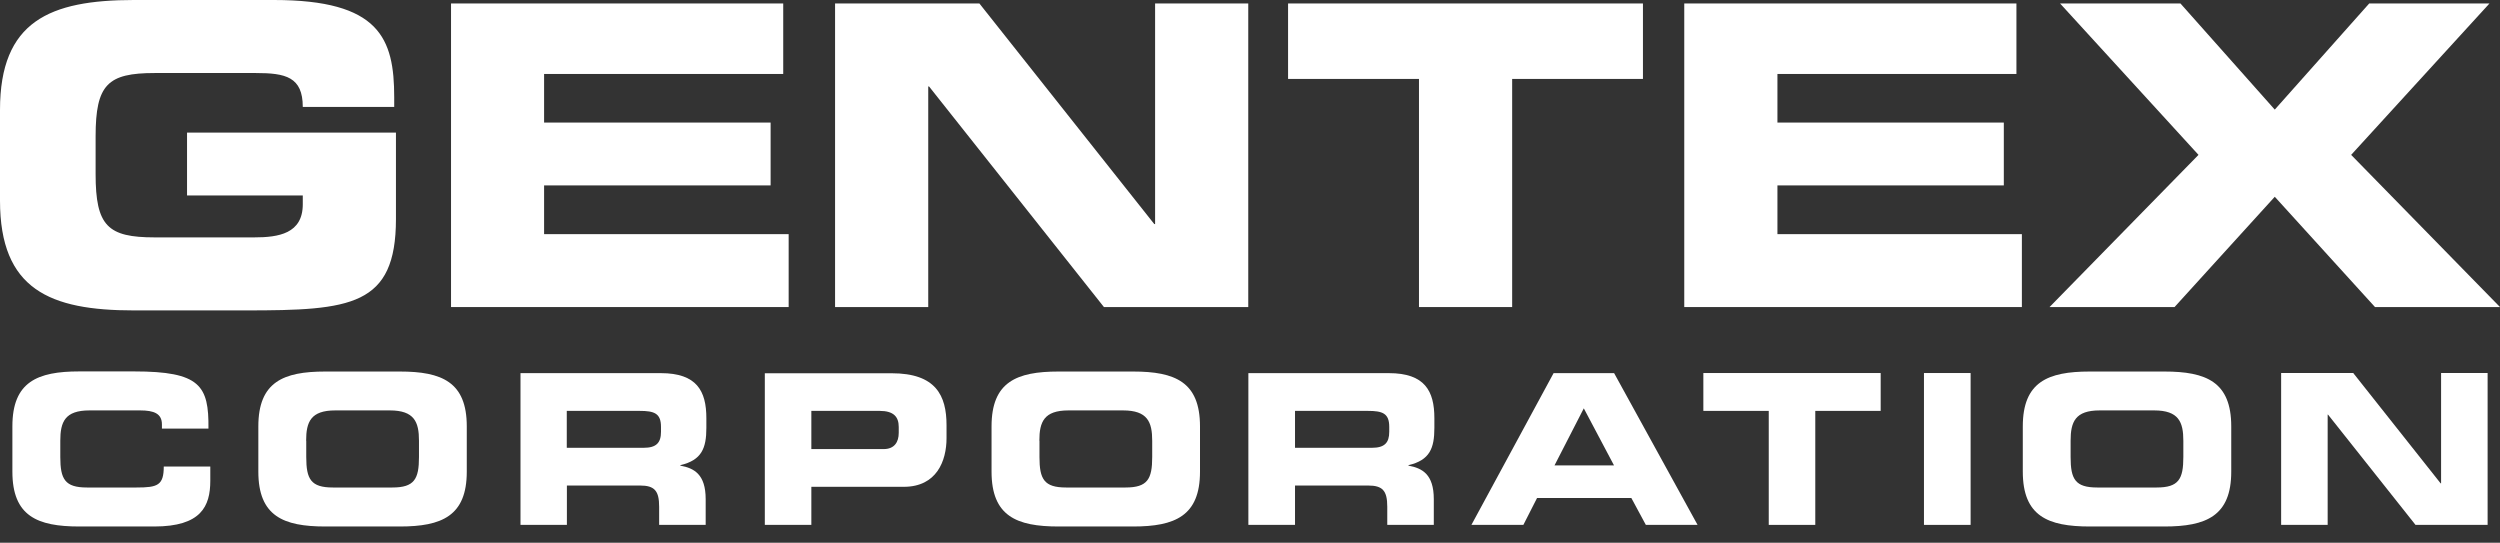
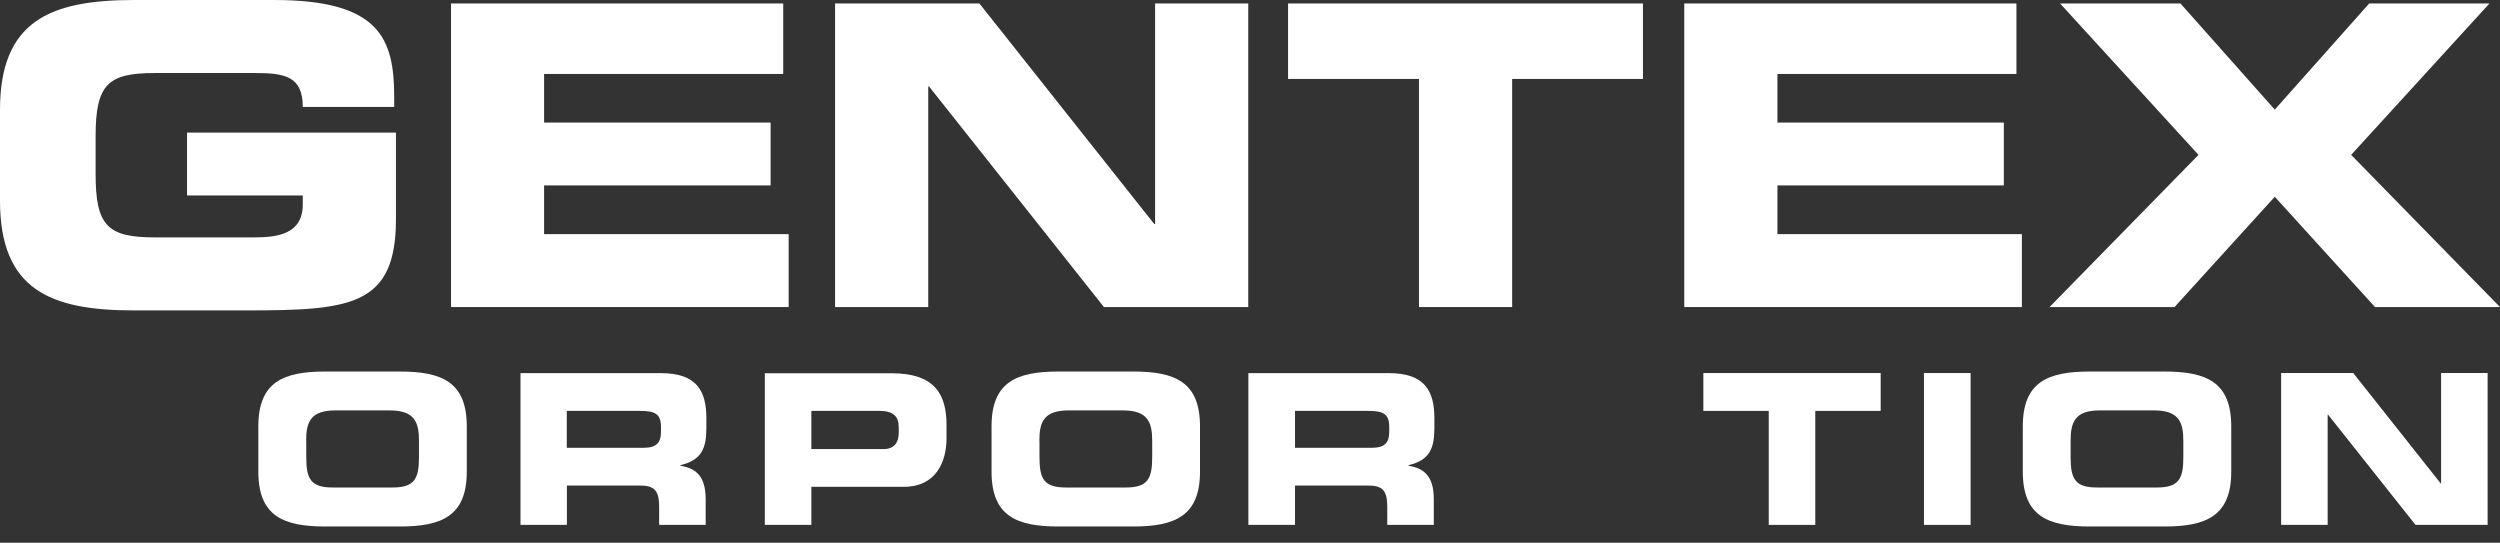
<svg xmlns="http://www.w3.org/2000/svg" width="152" height="33" viewBox="0 0 152 33" fill="none">
  <rect x="0" y="0" width="152" height="33" fill="#333333" stroke="none" />
  <path d="M0 12.195C0 17.6 3.033 18.873 8.135 18.873H14.947C21.322 18.873 24.074 18.62 24.074 13.314V8.064H11.372V11.886H18.409V12.42C18.409 14.208 16.931 14.433 15.453 14.433H9.409C6.551 14.433 5.813 13.743 5.813 10.584V8.29C5.813 5.13 6.551 4.44 9.409 4.44H15.552C17.36 4.44 18.409 4.673 18.409 6.502H23.968V5.918C23.968 2.322 23.074 0 16.65 0H8.128C3.033 0.007 0 1.281 0 6.685V12.195Z" fill="white" />
  <path d="M27.423 18.669H47.95V14.236H33.081V11.273H46.853V7.452H33.081V4.497H47.62V0.211H27.423V18.669Z" fill="white" />
  <path d="M50.772 18.669H56.437V5.257H56.486L67.119 18.669H75.894V0.211H70.23V13.624H70.18L59.547 0.211H50.772V18.669Z" fill="white" />
  <path d="M78.315 4.799H86.274V18.669H91.939V4.799H99.891V0.211H78.315V4.799Z" fill="white" />
  <path d="M102.403 18.669H122.93V14.236H108.068V11.273H121.832V7.452H108.068V4.497H122.599V0.211H102.403V18.669Z" fill="white" />
  <path d="M124.612 18.669H132.212L138.306 11.963L144.4 18.669H152L142.95 9.416L151.36 0.211H144.048L138.306 6.664L132.571 0.211H125.252L133.669 9.416L124.612 18.669Z" fill="white" />
-   <path d="M0.753 28.676C0.753 31.378 2.266 32.011 4.82 32.011H9.38C12.223 32.011 12.786 30.787 12.786 29.232V28.366H9.957C9.957 29.513 9.577 29.64 8.304 29.64H5.285C3.948 29.64 3.666 29.133 3.666 27.789V26.797C3.666 25.65 3.948 24.953 5.44 24.953H8.522C9.359 24.953 9.845 25.143 9.845 25.805V26.058H12.674C12.702 23.447 12.174 22.582 8.149 22.582H4.82C2.273 22.582 0.753 23.215 0.753 25.917V28.676Z" fill="white" />
  <path fill-rule="evenodd" clip-rule="evenodd" d="M15.707 28.676C15.707 31.378 17.227 32.011 19.774 32.011H24.313C26.86 32.011 28.38 31.371 28.38 28.676V25.924C28.38 23.222 26.86 22.589 24.313 22.589H19.774C17.227 22.589 15.707 23.222 15.707 25.924V28.676ZM18.613 26.797C18.613 25.65 18.894 24.953 20.386 24.953H23.701C25.193 24.953 25.474 25.657 25.474 26.797V27.789C25.474 29.126 25.193 29.64 23.856 29.64H20.238C18.901 29.64 18.62 29.133 18.62 27.789V26.797H18.613Z" fill="white" />
  <path fill-rule="evenodd" clip-rule="evenodd" d="M38.887 24.982C39.78 24.982 40.188 25.129 40.188 25.953V26.255C40.188 26.917 39.907 27.226 39.14 27.226H34.46V24.982H38.887ZM31.639 31.913H34.467V29.52H38.915C39.794 29.52 40.076 29.837 40.076 30.808V31.913H42.905V30.351C42.905 28.831 42.201 28.465 41.364 28.31V28.282C42.666 27.979 42.947 27.247 42.947 26.016V25.425C42.947 23.771 42.363 22.687 40.181 22.687H31.646V31.913H31.639Z" fill="white" />
  <path fill-rule="evenodd" clip-rule="evenodd" d="M46.501 31.913H49.33V29.598H54.952C56.951 29.598 57.549 28.021 57.549 26.642V25.854C57.549 24.046 56.901 22.694 54.213 22.694H46.501V31.92V31.913ZM49.33 24.982H53.481C54.333 24.982 54.643 25.34 54.643 25.96V26.319C54.643 26.867 54.389 27.304 53.728 27.304H49.33V24.982Z" fill="white" />
  <path fill-rule="evenodd" clip-rule="evenodd" d="M60.286 28.676C60.286 31.378 61.806 32.011 64.354 32.011H68.893C71.44 32.011 72.96 31.371 72.96 28.676V25.924C72.96 23.222 71.447 22.589 68.893 22.589H64.354C61.806 22.589 60.286 23.222 60.286 25.924V28.676ZM63.193 26.797C63.193 25.65 63.474 24.953 64.966 24.953H68.28C69.772 24.953 70.054 25.657 70.054 26.797V27.789C70.054 29.126 69.772 29.64 68.435 29.64H64.818C63.481 29.64 63.2 29.133 63.2 27.789V26.797H63.193Z" fill="white" />
  <path fill-rule="evenodd" clip-rule="evenodd" d="M78.737 24.982H83.164C84.057 24.982 84.466 25.129 84.466 25.953V26.255C84.466 26.917 84.184 27.226 83.417 27.226H78.737V24.982ZM78.737 31.913V29.52H83.185C84.064 29.52 84.346 29.837 84.346 30.808V31.913H87.175V30.351C87.175 28.831 86.471 28.465 85.634 28.31V28.282C86.936 27.979 87.21 27.247 87.21 26.016V25.425C87.21 23.771 86.626 22.687 84.444 22.687H75.901V31.913H78.737Z" fill="white" />
-   <path fill-rule="evenodd" clip-rule="evenodd" d="M89.462 31.913H92.621L93.452 30.28H99.187L100.067 31.913H103.212L98.138 22.687H94.458L89.462 31.913ZM96.295 24.827L98.132 28.296H94.514L96.295 24.827Z" fill="white" />
  <path d="M103.564 24.982H107.54V31.913H110.369V24.982H114.345V22.68H103.564V24.982Z" fill="white" />
  <path d="M116.977 31.913H119.813V22.68H116.977V31.913Z" fill="white" />
  <path fill-rule="evenodd" clip-rule="evenodd" d="M122.986 28.676C122.986 31.378 124.506 32.011 127.054 32.011H131.593C134.14 32.011 135.66 31.371 135.66 28.676V25.924C135.66 23.222 134.147 22.589 131.593 22.589H127.054C124.506 22.589 122.986 23.222 122.986 25.924V28.676ZM125.893 26.797C125.893 25.65 126.174 24.953 127.659 24.953H130.973C132.465 24.953 132.747 25.657 132.747 26.797V27.789C132.747 29.126 132.465 29.64 131.128 29.64H127.511C126.174 29.64 125.893 29.133 125.893 27.789V26.797Z" fill="white" />
  <path d="M146.863 31.913H151.247V22.68H148.418V29.387H148.39L143.077 22.68H138.693V31.913H141.522V25.207H141.543" fill="white" />
</svg>